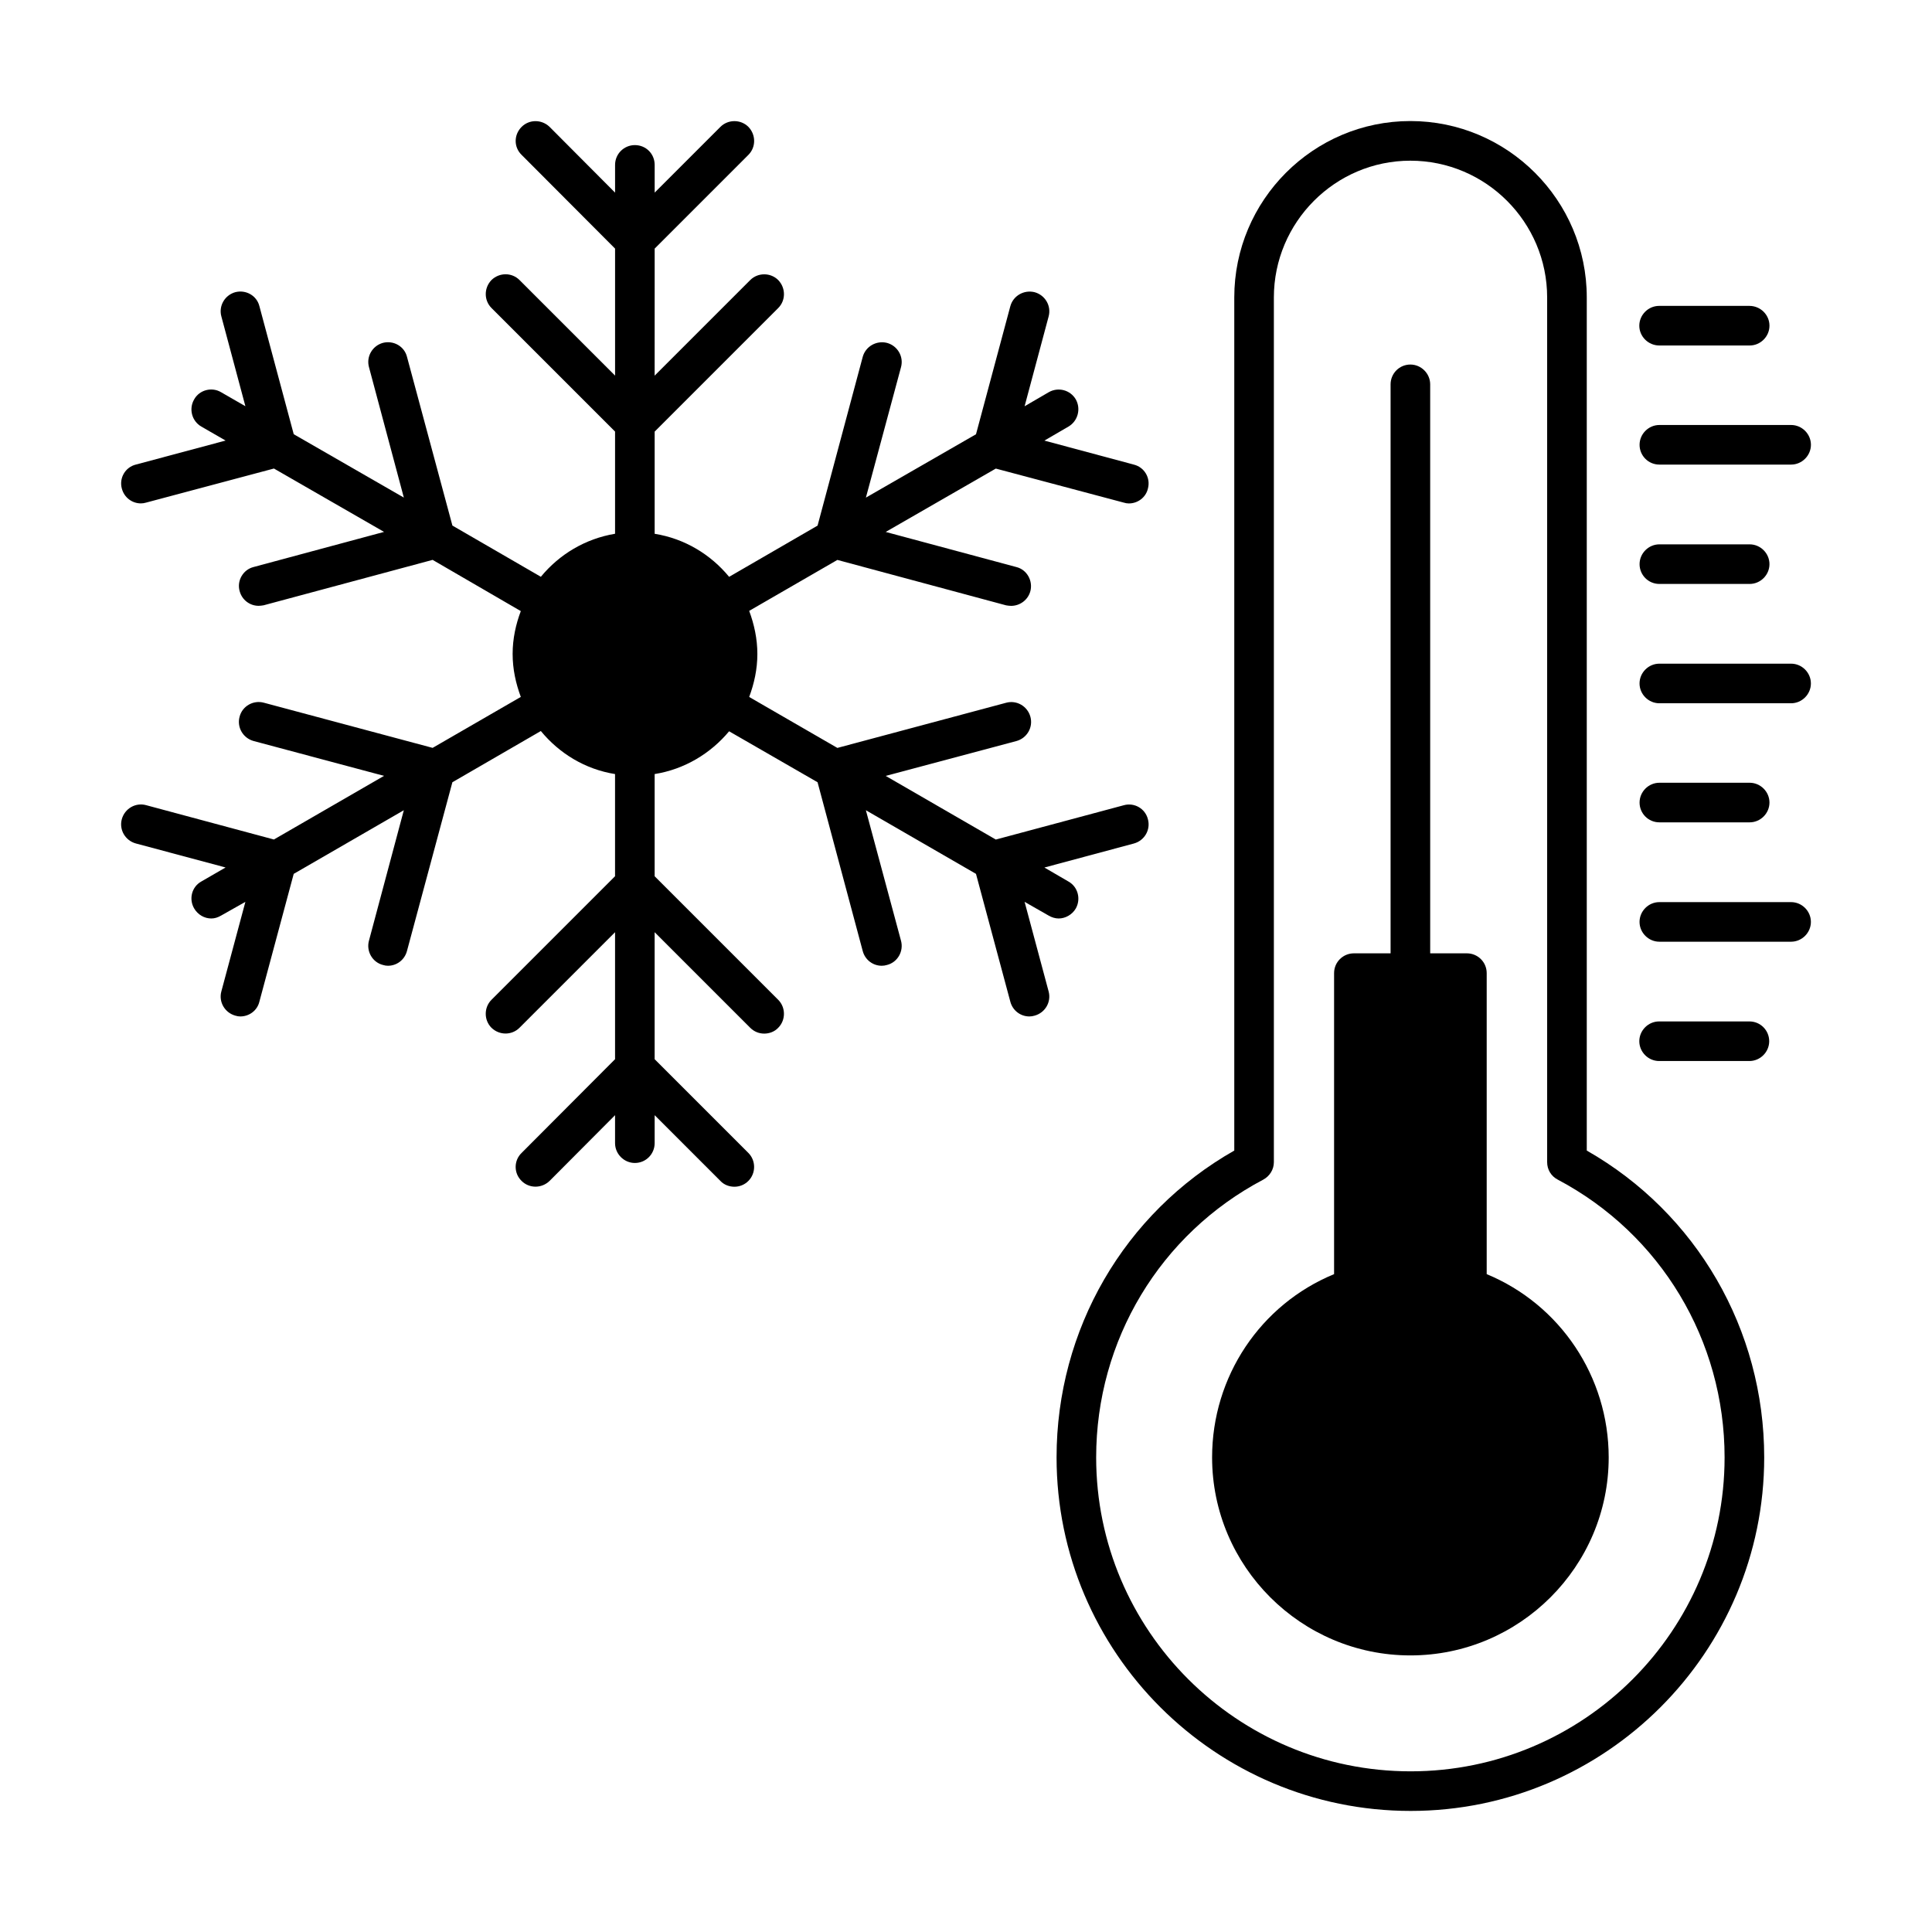
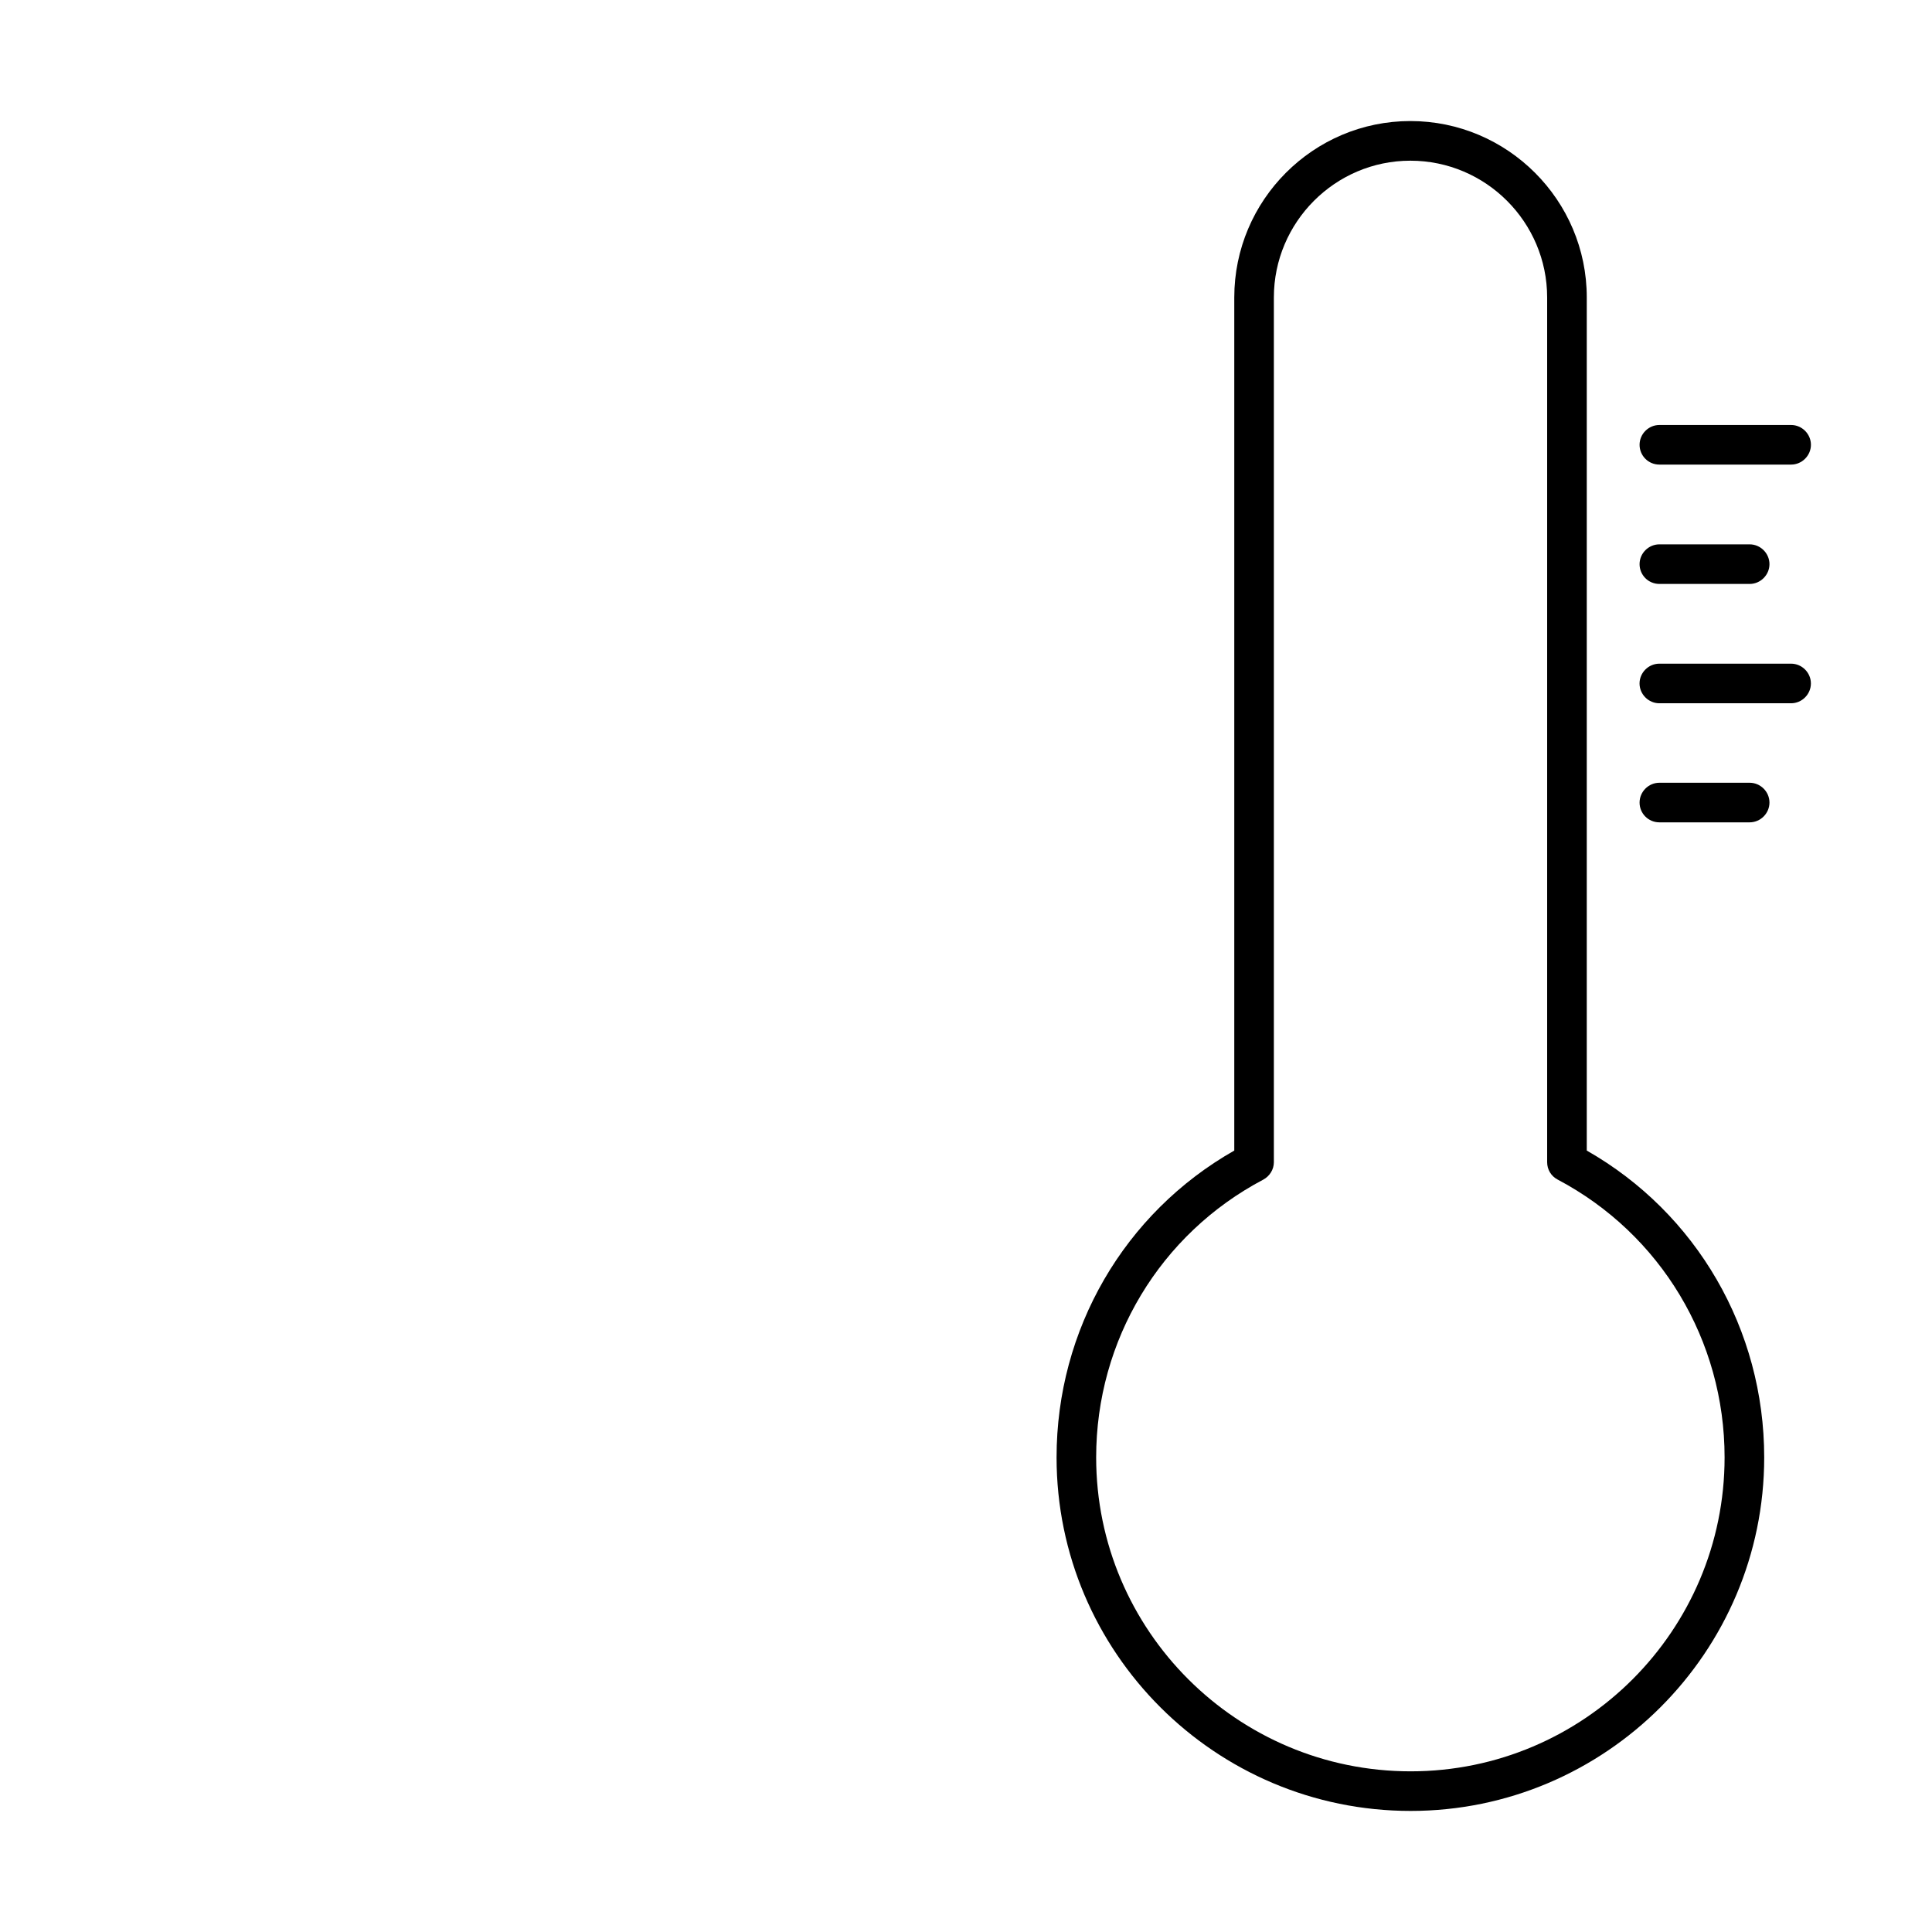
<svg xmlns="http://www.w3.org/2000/svg" fill="#000000" width="800px" height="800px" version="1.1" viewBox="144 144 512 512">
  <g>
    <path d="m564.51 448.91v-226.09c0-25.75-20.992-46.742-46.742-46.742s-46.672 20.992-46.672 46.742v226.09c-29.18 16.582-47.094 47.441-47.094 81.309 0 51.641 42.055 93.695 93.836 93.695 51.641 0 93.695-42.055 93.695-93.695-0.004-33.867-17.914-64.727-47.023-81.309zm-46.676 164.51c-45.973 0-83.34-37.297-83.34-83.199 0-31 16.934-59.199 44.293-73.613 1.68-0.91 2.801-2.66 2.801-4.617v-229.16c0-19.941 16.234-36.246 36.176-36.246 20.012 0 36.246 16.305 36.246 36.246v229.16c0 1.961 1.051 3.707 2.801 4.617 27.289 14.414 44.223 42.613 44.223 73.613 0 45.902-37.293 83.199-83.199 83.199z" />
-     <path d="m537.99 481.66v-79.77c0-2.938-2.379-5.246-5.246-5.246h-9.727l-0.004-150.79c0-2.867-2.379-5.246-5.246-5.246-2.938 0-5.246 2.379-5.246 5.246v150.79h-9.727c-2.867 0-5.246 2.309-5.246 5.246v79.77c-19.523 8.047-32.328 27.148-32.328 48.562 0 28.898 23.582 52.48 52.551 52.48s52.551-23.582 52.551-52.48c-0.008-21.41-12.883-40.516-32.332-48.562z" />
-     <path d="m607.61 414.69h-23.93c-2.867 0-5.246 2.379-5.246 5.246s2.379 5.246 5.246 5.246h23.93c2.867 0 5.246-2.379 5.246-5.246 0.004-2.867-2.305-5.246-5.246-5.246z" />
-     <path d="m618.66 383.07h-34.918c-2.867 0-5.246 2.379-5.246 5.246s2.379 5.246 5.246 5.246h34.918c2.867 0 5.246-2.379 5.246-5.246 0.004-2.867-2.375-5.246-5.246-5.246z" />
    <path d="m583.75 361.93h23.93c2.867 0 5.246-2.379 5.246-5.246s-2.379-5.246-5.246-5.246h-23.93c-2.867 0-5.246 2.379-5.246 5.246-0.004 2.867 2.305 5.246 5.246 5.246z" />
    <path d="m618.66 319.88h-34.918c-2.867 0-5.246 2.379-5.246 5.246s2.379 5.246 5.246 5.246h34.918c2.867 0 5.246-2.379 5.246-5.246 0.004-2.867-2.375-5.246-5.246-5.246z" />
    <path d="m583.75 298.75h23.93c2.867 0 5.246-2.379 5.246-5.246s-2.379-5.246-5.246-5.246h-23.93c-2.867 0-5.246 2.379-5.246 5.246-0.004 2.867 2.305 5.246 5.246 5.246z" />
    <path d="m583.75 267.12h34.918c2.867 0 5.246-2.379 5.246-5.246 0-2.867-2.379-5.246-5.246-5.246h-34.918c-2.867 0-5.246 2.379-5.246 5.246-0.004 2.867 2.305 5.246 5.246 5.246z" />
-     <path d="m583.75 235.56h23.93c2.867 0 5.246-2.379 5.246-5.246 0.004-2.871-2.375-5.25-5.316-5.25h-23.93c-2.867 0-5.246 2.379-5.246 5.246-0.004 2.867 2.375 5.25 5.316 5.25z" />
-     <path d="m415.53 383 6.367 3.637c0.84 0.488 1.75 0.77 2.66 0.77 1.75 0 3.57-0.98 4.547-2.66 1.398-2.519 0.559-5.738-1.961-7.137l-6.367-3.707 23.723-6.367c2.801-0.77 4.477-3.637 3.707-6.438-0.699-2.801-3.57-4.477-6.367-3.707l-33.938 9.098-29.18-16.863 34.637-9.238c2.801-0.77 4.477-3.637 3.707-6.438-0.77-2.801-3.637-4.477-6.438-3.707l-44.715 11.965-23.371-13.504c1.328-3.57 2.168-7.348 2.168-11.406 0-3.988-0.84-7.836-2.168-11.406l23.371-13.504 44.715 12.035c0.418 0.07 0.91 0.141 1.328 0.141 2.309 0 4.477-1.539 5.109-3.918 0.699-2.731-0.91-5.668-3.707-6.367l-34.637-9.305 29.18-16.793 33.938 9.027c0.418 0.141 0.91 0.211 1.328 0.211 2.309 0 4.477-1.539 5.039-3.918 0.77-2.801-0.91-5.668-3.707-6.367l-23.723-6.367 6.367-3.707c2.519-1.469 3.359-4.688 1.961-7.207-1.469-2.519-4.688-3.359-7.207-1.891l-6.367 3.707 6.367-23.789c0.77-2.801-0.91-5.668-3.707-6.438-2.801-0.699-5.668 0.91-6.438 3.707l-9.098 33.938-29.18 16.793 9.305-34.566c0.77-2.801-0.91-5.668-3.707-6.438-2.801-0.699-5.668 0.91-6.438 3.707l-11.965 44.715-23.441 13.574c-4.898-5.949-11.824-10.145-19.734-11.406v-27.078l32.746-32.746c2.027-2.027 2.027-5.316 0-7.418-2.027-2.027-5.387-2.027-7.418 0l-25.332 25.332 0.008-33.672 24.84-24.84c2.027-2.027 2.027-5.316 0-7.418-2.027-2.027-5.387-2.027-7.418 0l-17.422 17.422v-7.344c0-2.938-2.309-5.246-5.246-5.246-2.867 0-5.246 2.309-5.246 5.246v7.348l-17.352-17.422c-2.098-2.027-5.387-2.027-7.418 0-2.098 2.098-2.098 5.387 0 7.418l24.77 24.84v33.656l-25.332-25.332c-2.027-2.027-5.316-2.027-7.418 0-2.027 2.098-2.027 5.387 0 7.418l32.746 32.746v27.078c-7.906 1.328-14.766 5.457-19.664 11.406l-23.441-13.574-12.035-44.715c-0.699-2.801-3.57-4.41-6.367-3.707-2.801 0.77-4.477 3.637-3.707 6.438l9.238 34.566-29.18-16.793-9.098-33.938c-0.699-2.801-3.57-4.41-6.367-3.707-2.801 0.77-4.481 3.641-3.711 6.438l6.367 23.789-6.438-3.707c-2.449-1.469-5.738-0.629-7.137 1.891-1.469 2.519-0.629 5.738 1.891 7.207l6.438 3.707-23.789 6.367c-2.801 0.699-4.477 3.57-3.707 6.367 0.629 2.379 2.731 3.918 5.039 3.918 0.488 0 0.91-0.07 1.398-0.211l33.867-9.027 29.18 16.793-34.566 9.305c-2.801 0.699-4.477 3.637-3.707 6.367 0.629 2.379 2.731 3.918 5.039 3.918 0.418 0 0.91-0.07 1.328-0.141l44.781-12.035 23.371 13.574c-1.328 3.5-2.168 7.348-2.168 11.336 0 4.059 0.84 7.836 2.168 11.406l-23.371 13.504-44.715-11.965c-2.801-0.77-5.738 0.91-6.438 3.707-0.77 2.801 0.91 5.668 3.707 6.438l34.566 9.238-29.18 16.863-33.867-9.098c-2.801-0.77-5.668 0.91-6.438 3.707-0.77 2.801 0.91 5.668 3.707 6.438l23.789 6.367-6.434 3.719c-2.519 1.398-3.359 4.617-1.891 7.137 0.98 1.68 2.731 2.66 4.547 2.66 0.91 0 1.75-0.281 2.59-0.77l6.438-3.637-6.367 23.719c-0.77 2.801 0.91 5.668 3.707 6.438 0.418 0.141 0.91 0.211 1.328 0.211 2.309 0 4.477-1.539 5.039-3.918l9.098-33.867 29.18-16.863-9.238 34.566c-0.77 2.801 0.91 5.738 3.707 6.438 0.418 0.141 0.91 0.211 1.328 0.211 2.309 0 4.41-1.539 5.039-3.918l12.035-44.715 23.441-13.574c4.898 5.949 11.754 10.145 19.664 11.406v27.078l-32.746 32.746c-2.027 2.027-2.027 5.387 0 7.418 2.098 2.027 5.387 2.027 7.418 0l25.332-25.332v33.656l-24.77 24.84c-2.098 2.027-2.098 5.387 0 7.418 2.027 2.027 5.316 2.027 7.418 0l17.352-17.422v7.418c0 2.867 2.379 5.246 5.246 5.246 2.938 0 5.246-2.379 5.246-5.246v-7.418l17.422 17.422c0.98 1.051 2.379 1.539 3.707 1.539s2.66-0.488 3.707-1.539c2.027-2.027 2.027-5.387 0-7.418l-24.84-24.84v-33.656l25.332 25.332c1.051 1.051 2.379 1.539 3.707 1.539s2.731-0.488 3.707-1.539c2.027-2.027 2.027-5.387 0-7.418l-32.746-32.746v-27.078c7.906-1.258 14.836-5.457 19.734-11.336l23.441 13.504 11.965 44.715c0.629 2.379 2.731 3.918 5.039 3.918 0.488 0 0.91-0.07 1.398-0.211 2.801-0.699 4.477-3.637 3.707-6.438l-9.305-34.566 29.18 16.863 9.098 33.867c0.629 2.379 2.731 3.918 5.039 3.918 0.488 0 0.91-0.07 1.398-0.211 2.801-0.77 4.477-3.637 3.707-6.438z" />
  </g>
</svg>